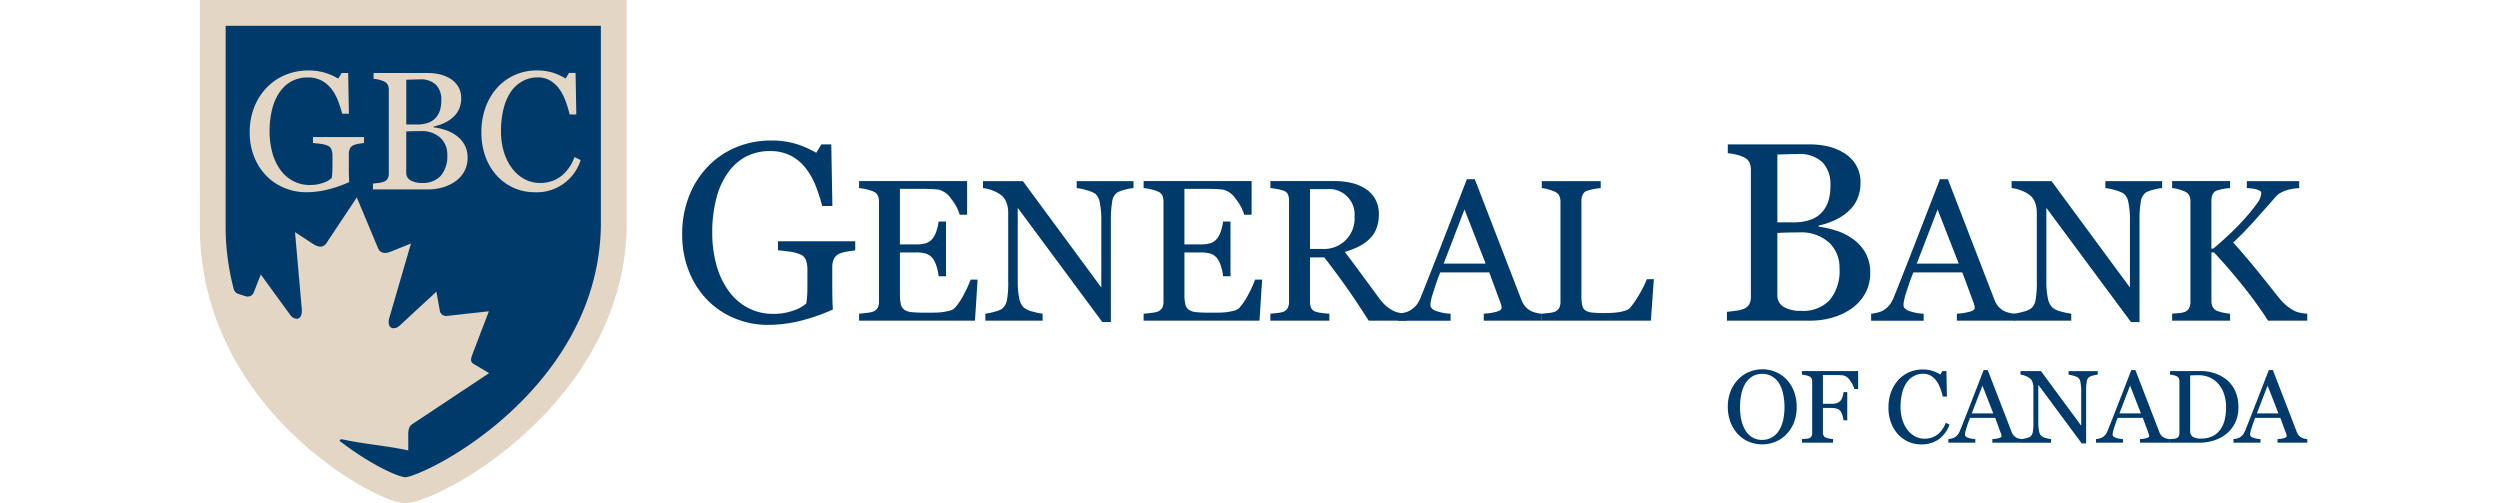
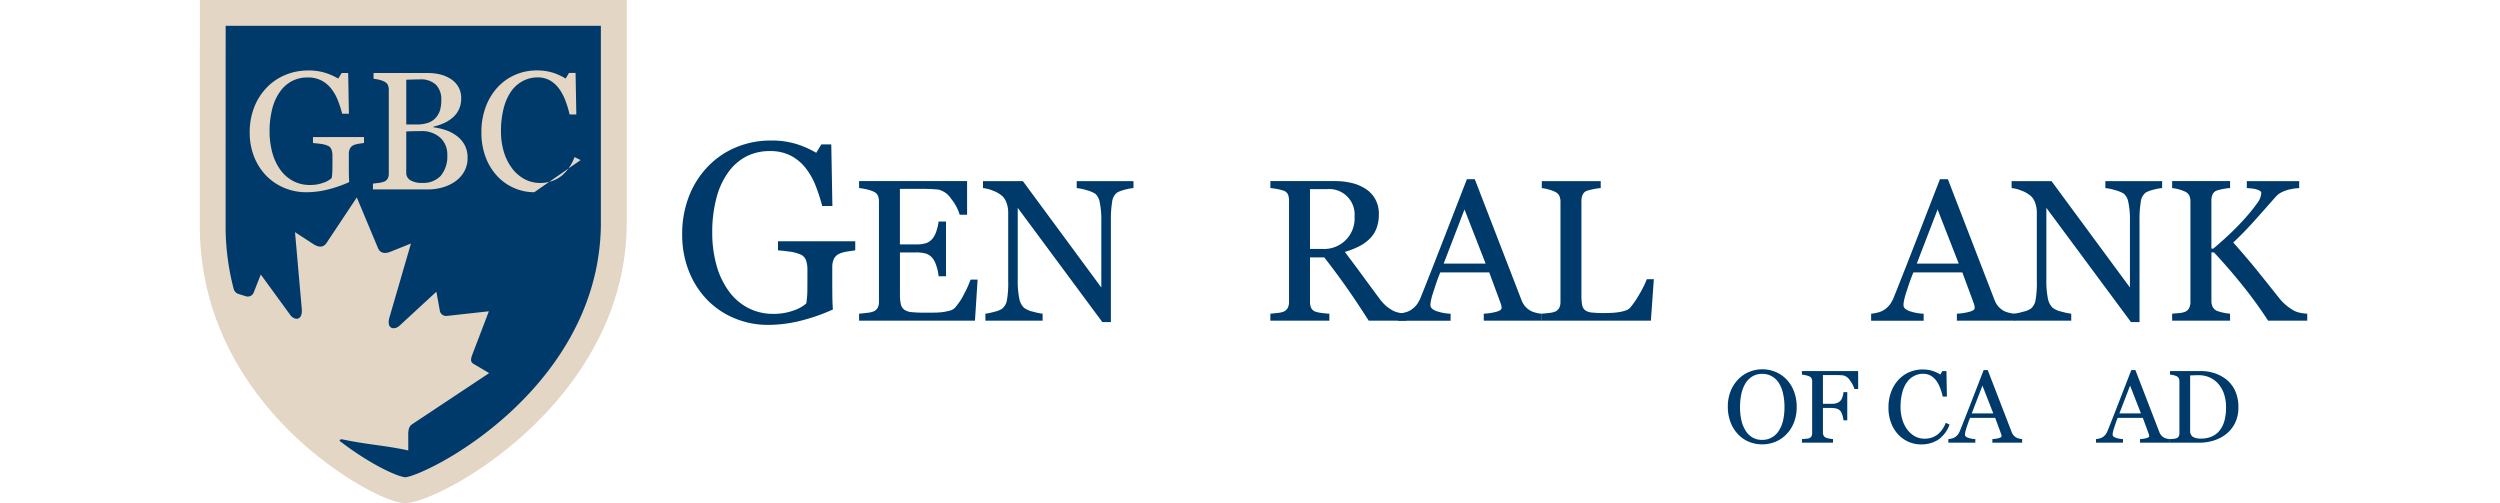
<svg xmlns="http://www.w3.org/2000/svg" width="337.82" height="67.99" viewBox="0 0 337.82 67.99">
  <g id="Group_1954" data-name="Group 1954" transform="translate(-820 -691)">
    <rect id="Rectangle_1888" data-name="Rectangle 1888" width="337.82" height="67.99" transform="translate(820 691)" fill="#fff" />
    <g id="Group_1961" data-name="Group 1961" transform="translate(664.485 435.292)">
      <path id="Path_6191" data-name="Path 6191" d="M185.043,258.228h54.192v28.8c-.372,23.479-25.114,35.813-28.231,35.7-3.237-.114-26.039-12.186-25.968-35.816C185.075,278.556,185.037,287.6,185.043,258.228Z" transform="translate(-0.774 -0.774)" fill="#003a6a" />
      <g id="Group_1958" data-name="Group 1958" transform="translate(247.697 274.696)">
        <path id="Path_6192" data-name="Path 6192" d="M299.967,297.951q-.4.05-1.083.159a4.059,4.059,0,0,0-1.1.312,1.474,1.474,0,0,0-.714.713,2.6,2.6,0,0,0-.209,1.083v1.846q0,2.015.025,2.72t.059,1.158a25.313,25.313,0,0,1-4.449,1.545,18.377,18.377,0,0,1-4.348.538,11.614,11.614,0,0,1-4.4-.857,11,11,0,0,1-3.693-2.436,11.725,11.725,0,0,1-2.535-3.88,13.3,13.3,0,0,1-.94-5.108,13.915,13.915,0,0,1,.9-5.048,12.01,12.01,0,0,1,2.544-4.04,11.166,11.166,0,0,1,3.8-2.612,12.011,12.011,0,0,1,4.726-.933,11.346,11.346,0,0,1,3.509.486,12.783,12.783,0,0,1,2.636,1.175l.688-1.141h1.344l.151,8.327H295.5a23.472,23.472,0,0,0-.875-2.711,9.478,9.478,0,0,0-1.344-2.392,6.206,6.206,0,0,0-2.008-1.687,5.961,5.961,0,0,0-2.833-.63,6.885,6.885,0,0,0-3.21.731,6.987,6.987,0,0,0-2.454,2.176,10.293,10.293,0,0,0-1.58,3.478,18.089,18.089,0,0,0-.554,4.654,16.255,16.255,0,0,0,.546,4.278,10.786,10.786,0,0,0,1.589,3.468,7.572,7.572,0,0,0,2.605,2.353,7.259,7.259,0,0,0,3.547.856,7.677,7.677,0,0,0,2.7-.453,4.887,4.887,0,0,0,1.723-.957,12.36,12.36,0,0,0,.143-1.764q.008-.889.008-1.511v-1.308a3.731,3.731,0,0,0-.193-1.251,1.336,1.336,0,0,0-.8-.8,5.481,5.481,0,0,0-1.5-.378q-.949-.126-1.486-.159v-1.226h10.443Z" transform="translate(-276.58 -283.11)" fill="#003a6a" />
        <path id="Path_6193" data-name="Path 6193" d="M327.094,304.329l-.359,5.555H311.078v-.944q.4-.027,1.063-.112a3.611,3.611,0,0,0,.864-.18,1.211,1.211,0,0,0,.592-.518,1.756,1.756,0,0,0,.166-.811V293.761a1.939,1.939,0,0,0-.147-.777,1.131,1.131,0,0,0-.611-.552,4.565,4.565,0,0,0-.963-.306,7.409,7.409,0,0,0-.964-.159v-.944h14.594v4.546h-1a6.124,6.124,0,0,0-1.15-2.146,2.831,2.831,0,0,0-1.681-1.242q-.412-.054-.983-.08t-1.3-.027h-2.964v7.5h2.127a4.26,4.26,0,0,0,1.5-.193,2.044,2.044,0,0,0,.83-.645,3.419,3.419,0,0,0,.5-1.03,6.476,6.476,0,0,0,.272-1.216h1v7.39h-1a5.968,5.968,0,0,0-.285-1.349,3.453,3.453,0,0,0-.486-1.03,1.913,1.913,0,0,0-.937-.678,4.875,4.875,0,0,0-1.389-.16h-2.127v5.654a5.885,5.885,0,0,0,.12,1.34,1.241,1.241,0,0,0,.465.743,1.988,1.988,0,0,0,.944.325,15.05,15.05,0,0,0,1.7.073h1.157a11.577,11.577,0,0,0,1.209-.053,7.338,7.338,0,0,0,1.044-.192,1.6,1.6,0,0,0,.764-.379,8.544,8.544,0,0,0,1.283-1.934,13.225,13.225,0,0,0,.857-1.907Z" transform="translate(-287.173 -285.54)" fill="#003a6a" />
        <path id="Path_6194" data-name="Path 6194" d="M355.574,291.967a5.976,5.976,0,0,0-1.143.213,4.077,4.077,0,0,0-1.1.412,1.873,1.873,0,0,0-.644,1.276,14.122,14.122,0,0,0-.166,2.393v13.81h-1.157l-11.43-15.432v9.73a11.632,11.632,0,0,0,.206,2.512,2.329,2.329,0,0,0,.631,1.249,3.1,3.1,0,0,0,1.263.545,7.757,7.757,0,0,0,1.263.265v.944h-7.735v-.944a7.585,7.585,0,0,0,1.209-.258,3.21,3.21,0,0,0,1.064-.42,1.943,1.943,0,0,0,.637-1.135,13.448,13.448,0,0,0,.173-2.612v-9.291a3.714,3.714,0,0,0-.213-1.222,2.279,2.279,0,0,0-.571-.944,4.052,4.052,0,0,0-1.3-.751,4.631,4.631,0,0,0-1.323-.339v-.944h5.389l10.6,14.379v-8.969a11.476,11.476,0,0,0-.213-2.533,2.007,2.007,0,0,0-.611-1.176,4.467,4.467,0,0,0-1.216-.491,6.675,6.675,0,0,0-1.283-.266v-.944h7.669Z" transform="translate(-294.591 -285.54)" fill="#003a6a" />
-         <path id="Path_6195" data-name="Path 6195" d="M382.577,304.329l-.358,5.555H366.561v-.944q.4-.027,1.064-.112a3.612,3.612,0,0,0,.863-.18,1.212,1.212,0,0,0,.592-.518,1.756,1.756,0,0,0,.166-.811V293.761a1.951,1.951,0,0,0-.146-.777,1.135,1.135,0,0,0-.612-.552,4.565,4.565,0,0,0-.963-.306,7.41,7.41,0,0,0-.964-.159v-.944h14.594v4.546h-1a6.169,6.169,0,0,0-1.15-2.146,2.833,2.833,0,0,0-1.681-1.242q-.413-.054-.984-.08t-1.3-.027h-2.964v7.5H374.2a4.257,4.257,0,0,0,1.5-.193,2.044,2.044,0,0,0,.83-.645,3.436,3.436,0,0,0,.5-1.03,6.586,6.586,0,0,0,.272-1.216h1v7.39h-1a5.933,5.933,0,0,0-.286-1.349,3.437,3.437,0,0,0-.485-1.03,1.913,1.913,0,0,0-.937-.678,4.876,4.876,0,0,0-1.389-.16h-2.127v5.654a5.923,5.923,0,0,0,.12,1.34,1.241,1.241,0,0,0,.465.743,1.988,1.988,0,0,0,.944.325,15.05,15.05,0,0,0,1.7.073h1.157a11.577,11.577,0,0,0,1.209-.053,7.339,7.339,0,0,0,1.044-.192,1.608,1.608,0,0,0,.765-.379,8.617,8.617,0,0,0,1.283-1.934,13.114,13.114,0,0,0,.856-1.907Z" transform="translate(-304.209 -285.54)" fill="#003a6a" />
        <path id="Path_6196" data-name="Path 6196" d="M409.644,309.884h-5.078q-1.687-2.645-3.048-4.573t-2.955-3.974h-1.931v5.981a2.116,2.116,0,0,0,.146.818,1.027,1.027,0,0,0,.624.538,4.114,4.114,0,0,0,.838.172,10.026,10.026,0,0,0,1.01.094v.944h-7.974v-.944c.212-.018.521-.048.924-.094a3.14,3.14,0,0,0,.843-.172,1.155,1.155,0,0,0,.579-.5,1.8,1.8,0,0,0,.178-.852V293.681a2.38,2.38,0,0,0-.132-.824.983.983,0,0,0-.625-.545,5.8,5.8,0,0,0-.863-.219,8.166,8.166,0,0,0-.9-.127v-.944h8.706a9.849,9.849,0,0,1,2.245.246,6.081,6.081,0,0,1,1.9.791,3.994,3.994,0,0,1,1.316,1.389,4.1,4.1,0,0,1,.491,2.066,5.224,5.224,0,0,1-.332,1.928,3.967,3.967,0,0,1-.984,1.448,5.786,5.786,0,0,1-1.436.99,10.862,10.862,0,0,1-1.846.711q1.395,1.848,2.319,3.111t2.265,3.07a6.406,6.406,0,0,0,1.057,1.177,5.61,5.61,0,0,0,.938.617,3.227,3.227,0,0,0,.863.267,6.4,6.4,0,0,0,.863.105Zm-6.99-14.056a3.439,3.439,0,0,0-3.762-3.716h-2.259v8.08h1.741a4.111,4.111,0,0,0,4.28-4.365Z" transform="translate(-311.798 -285.54)" fill="#003a6a" />
        <path id="Path_6197" data-name="Path 6197" d="M435.6,309.767h-7.839v-.944a8.083,8.083,0,0,0,1.721-.265c.457-.132.685-.3.685-.491a2.043,2.043,0,0,0-.026-.294,1.438,1.438,0,0,0-.08-.3l-1.562-4.227h-6.621q-.373.93-.6,1.621t-.419,1.276a8.8,8.8,0,0,0-.241.93,3.423,3.423,0,0,0-.067.584q0,.532.838.825a6.759,6.759,0,0,0,1.888.345v.944h-7.1v-.944a5.5,5.5,0,0,0,.863-.153,2.785,2.785,0,0,0,.85-.338,3.362,3.362,0,0,0,.825-.751,4.937,4.937,0,0,0,.572-1.083q1.421-3.549,3.136-7.975t3.058-7.882h1.064l6.286,16.268a3.161,3.161,0,0,0,.452.838,3.105,3.105,0,0,0,.7.624,2.964,2.964,0,0,0,.8.313,4.074,4.074,0,0,0,.825.139Zm-7.587-7.71-2.857-7.318-2.815,7.318Z" transform="translate(-319.443 -285.422)" fill="#003a6a" />
        <path id="Path_6198" data-name="Path 6198" d="M459.35,304.275l-.4,5.609h-14.74v-.944c.213-.018.521-.048.924-.094a3.128,3.128,0,0,0,.843-.172,1.155,1.155,0,0,0,.579-.5,1.8,1.8,0,0,0,.178-.852v-13.5a1.971,1.971,0,0,0-.151-.8,1.168,1.168,0,0,0-.606-.558,4.468,4.468,0,0,0-.857-.312,4.977,4.977,0,0,0-.911-.179v-.944h7.962v.944a6.169,6.169,0,0,0-.964.134,7.08,7.08,0,0,0-.857.212.993.993,0,0,0-.618.545,2.046,2.046,0,0,0-.167.824v12.667a8.173,8.173,0,0,0,.087,1.362,1.224,1.224,0,0,0,.406.752,1.842,1.842,0,0,0,.91.313,15.164,15.164,0,0,0,1.7.071q.492,0,1.023-.026a8.9,8.9,0,0,0,1.01-.107,5.051,5.051,0,0,0,.856-.22,1.343,1.343,0,0,0,.578-.352,11.748,11.748,0,0,0,1.269-1.854,13.267,13.267,0,0,0,1-2.014Z" transform="translate(-328.052 -285.54)" fill="#003a6a" />
-         <path id="Path_6199" data-name="Path 6199" d="M497.25,296.587a5.814,5.814,0,0,1,1.73,1.847,5.274,5.274,0,0,1,.689,2.77,5.6,5.6,0,0,1-.723,2.888,6.254,6.254,0,0,1-1.88,2.015,8.632,8.632,0,0,1-2.544,1.175,10.675,10.675,0,0,1-2.928.4H480.31v-1.192c.268-.024.661-.071,1.175-.143a4.438,4.438,0,0,0,1.108-.26,1.52,1.52,0,0,0,.738-.63,2.078,2.078,0,0,0,.219-1.016V287.319a2.467,2.467,0,0,0-.193-1.007,1.465,1.465,0,0,0-.764-.705,4.74,4.74,0,0,0-1.125-.385,8.038,8.038,0,0,0-1.041-.168v-1.193h11a11.57,11.57,0,0,1,2.443.252,7.259,7.259,0,0,1,2.224.89,4.828,4.828,0,0,1,1.628,1.6,4.482,4.482,0,0,1,.638,2.451,5.3,5.3,0,0,1-.453,2.242,4.9,4.9,0,0,1-1.276,1.687,7.392,7.392,0,0,1-1.771,1.133,10.324,10.324,0,0,1-2.158.714v.151a12.645,12.645,0,0,1,2.293.512A7.918,7.918,0,0,1,497.25,296.587Zm-4.061-3.6a4.163,4.163,0,0,0,.864-1.581,7.567,7.567,0,0,0,.242-2.034,4.274,4.274,0,0,0-1.072-3.086,4.5,4.5,0,0,0-3.384-1.118q-.535,0-1.348.025l-1.366.042V294.4h2.128a6.963,6.963,0,0,0,2.353-.353A3.664,3.664,0,0,0,493.189,292.991Zm2.332,7.609a4.6,4.6,0,0,0-1.42-3.476,5.627,5.627,0,0,0-4.055-1.36q-1.074,0-1.812.026c-.493.016-.862.031-1.109.042v8.394a1.765,1.765,0,0,0,.857,1.6,4.488,4.488,0,0,0,2.383.537A4.912,4.912,0,0,0,494.2,304.9,6.2,6.2,0,0,0,495.522,300.6Z" transform="translate(-339.136 -283.341)" fill="#003a6a" />
        <path id="Path_6200" data-name="Path 6200" d="M527.855,309.767h-7.839v-.944a8.083,8.083,0,0,0,1.721-.265c.457-.132.685-.3.685-.491a2.07,2.07,0,0,0-.027-.294,1.4,1.4,0,0,0-.078-.3l-1.562-4.227h-6.621q-.373.93-.606,1.621c-.154.46-.3.885-.419,1.276a9.081,9.081,0,0,0-.24.93,3.417,3.417,0,0,0-.067.584q0,.532.838.825a6.75,6.75,0,0,0,1.888.345v.944h-7.1v-.944a5.5,5.5,0,0,0,.863-.153,2.784,2.784,0,0,0,.85-.338,3.361,3.361,0,0,0,.825-.751,4.881,4.881,0,0,0,.571-1.083q1.423-3.549,3.137-7.975t3.058-7.882h1.064l6.286,16.268a3.161,3.161,0,0,0,.452.838,3.1,3.1,0,0,0,.7.624,2.962,2.962,0,0,0,.8.313,4.074,4.074,0,0,0,.825.139Zm-7.587-7.71-2.857-7.318-2.815,7.318Z" transform="translate(-347.769 -285.422)" fill="#003a6a" />
        <path id="Path_6201" data-name="Path 6201" d="M556.165,291.967a5.971,5.971,0,0,0-1.144.213,4.048,4.048,0,0,0-1.1.412,1.876,1.876,0,0,0-.644,1.276,14.2,14.2,0,0,0-.166,2.393v13.81h-1.156l-11.431-15.432v9.73a11.64,11.64,0,0,0,.205,2.512,2.329,2.329,0,0,0,.633,1.249,3.088,3.088,0,0,0,1.261.545,7.788,7.788,0,0,0,1.263.265v.944h-7.735v-.944a7.537,7.537,0,0,0,1.208-.258,3.21,3.21,0,0,0,1.064-.42,1.948,1.948,0,0,0,.639-1.135,13.653,13.653,0,0,0,.172-2.612v-9.291a3.693,3.693,0,0,0-.212-1.222,2.279,2.279,0,0,0-.572-.944,4.052,4.052,0,0,0-1.3-.751,4.628,4.628,0,0,0-1.322-.339v-.944h5.389l10.6,14.379v-8.969a11.487,11.487,0,0,0-.212-2.533,2.007,2.007,0,0,0-.612-1.176,4.461,4.461,0,0,0-1.215-.491,6.689,6.689,0,0,0-1.283-.266v-.944h7.67Z" transform="translate(-356.184 -285.54)" fill="#003a6a" />
        <path id="Path_6202" data-name="Path 6202" d="M585.392,309.884H580.1a57.034,57.034,0,0,0-3.4-4.7q-1.868-2.332-3.914-4.526h-.346v6.566a1.789,1.789,0,0,0,.166.785,1.226,1.226,0,0,0,.6.558,7.08,7.08,0,0,0,1.754.372v.944h-7.828v-.944l.89-.078a2.878,2.878,0,0,0,.824-.161,1.13,1.13,0,0,0,.578-.511,1.715,1.715,0,0,0,.18-.818v-13.61a1.865,1.865,0,0,0-.153-.784,1.169,1.169,0,0,0-.6-.545,5.054,5.054,0,0,0-.85-.306,4.756,4.756,0,0,0-.865-.159v-.944h7.828v.944a6.409,6.409,0,0,0-.929.12,6.177,6.177,0,0,0-.825.2.976.976,0,0,0-.611.532,2.028,2.028,0,0,0-.161.811v6.512h.267q1.2-1.01,2.352-2.107t2.1-2.186a21.247,21.247,0,0,0,1.535-1.934,2.4,2.4,0,0,0,.486-1.283.374.374,0,0,0-.246-.326,2.623,2.623,0,0,0-.564-.205,4.894,4.894,0,0,0-.665-.1l-.479-.033v-.944H584.3v.944c-.027,0-.085,0-.173.013s-.191.018-.306.027a2.726,2.726,0,0,0-.372.053c-.123.027-.283.058-.478.094a4.78,4.78,0,0,0-.963.339,2.577,2.577,0,0,0-.816.579q-1.369,1.554-2.854,3.217t-2.946,3.032q2.024,2.285,3.347,3.932t2.813,3.52a6.558,6.558,0,0,0,1.138,1.15,6.982,6.982,0,0,0,.98.644,3.194,3.194,0,0,0,.859.267,6.341,6.341,0,0,0,.861.105Z" transform="translate(-365.799 -285.54)" fill="#003a6a" />
      </g>
      <g id="Group_1959" data-name="Group 1959" transform="translate(388.994 305.615)">
        <path id="Path_6203" data-name="Path 6203" d="M488.43,329.108a4.753,4.753,0,0,1,1,1.613,5.811,5.811,0,0,1,.362,2.091,5.722,5.722,0,0,1-.368,2.095,4.683,4.683,0,0,1-1.023,1.6,4.428,4.428,0,0,1-1.474,1.008,4.741,4.741,0,0,1-3.654-.023,4.336,4.336,0,0,1-1.47-1.054,4.79,4.79,0,0,1-.965-1.607,5.754,5.754,0,0,1-.352-2.023,5.649,5.649,0,0,1,.369-2.105,4.892,4.892,0,0,1,1.017-1.6,4.385,4.385,0,0,1,1.491-1.023,4.68,4.68,0,0,1,3.592.007A4.367,4.367,0,0,1,488.43,329.108Zm-1.017,6.863a4.512,4.512,0,0,0,.556-1.4,8.189,8.189,0,0,0,.173-1.754,8.029,8.029,0,0,0-.195-1.827,4.511,4.511,0,0,0-.568-1.42,2.736,2.736,0,0,0-.942-.9,2.576,2.576,0,0,0-1.3-.325,2.485,2.485,0,0,0-1.391.376,2.932,2.932,0,0,0-.935,1,4.8,4.8,0,0,0-.508,1.4,8.258,8.258,0,0,0-.168,1.692,8.165,8.165,0,0,0,.177,1.774,4.48,4.48,0,0,0,.56,1.4,2.75,2.75,0,0,0,.927.938,2.535,2.535,0,0,0,1.337.338,2.57,2.57,0,0,0,1.317-.341A2.664,2.664,0,0,0,487.413,335.971Z" transform="translate(-480.488 -327.73)" fill="#003a6a" />
        <path id="Path_6204" data-name="Path 6204" d="M502.541,330.487h-.511a3.535,3.535,0,0,0-.6-1.152,1.479,1.479,0,0,0-.87-.676c-.141-.017-.309-.031-.5-.041s-.413-.013-.658-.013h-1.624v3.888h1.116a2.322,2.322,0,0,0,.786-.105,1.222,1.222,0,0,0,.479-.325,1.38,1.38,0,0,0,.249-.467,2.785,2.785,0,0,0,.148-.679h.511v3.807h-.511a3.013,3.013,0,0,0-.141-.682,1.75,1.75,0,0,0-.256-.552,1.027,1.027,0,0,0-.517-.345,2.673,2.673,0,0,0-.748-.092h-1.116v3.33a.878.878,0,0,0,.089.4.645.645,0,0,0,.314.288,2.468,2.468,0,0,0,.443.114,3.594,3.594,0,0,0,.518.075v.484h-4.2v-.484c.137-.008.319-.023.545-.044a1.7,1.7,0,0,0,.444-.078.584.584,0,0,0,.3-.264.869.869,0,0,0,.093-.418v-6.986a1,1,0,0,0-.076-.4.581.581,0,0,0-.314-.283,2.2,2.2,0,0,0-.494-.157,3.574,3.574,0,0,0-.5-.082v-.484h7.594Z" transform="translate(-484.928 -327.833)" fill="#003a6a" />
        <path id="Path_6205" data-name="Path 6205" d="M516.209,337.883a4.16,4.16,0,0,1-1.66-.34,4.282,4.282,0,0,1-1.408-.984,4.783,4.783,0,0,1-.967-1.566,5.69,5.69,0,0,1-.362-2.085,5.956,5.956,0,0,1,.355-2.108,4.921,4.921,0,0,1,.981-1.628,4.3,4.3,0,0,1,1.466-1.045,4.487,4.487,0,0,1,1.806-.368,4.429,4.429,0,0,1,1.3.177,4.891,4.891,0,0,1,1.1.5l.279-.464h.547l.061,3.452h-.559a8.008,8.008,0,0,0-.327-1.095,4.156,4.156,0,0,0-.512-1,2.454,2.454,0,0,0-.775-.726,1.993,1.993,0,0,0-1.03-.263,2.649,2.649,0,0,0-1.23.292,2.813,2.813,0,0,0-.984.868,4.254,4.254,0,0,0-.62,1.406,7.462,7.462,0,0,0-.226,1.906,5.814,5.814,0,0,0,.236,1.7,4.4,4.4,0,0,0,.671,1.363,3.227,3.227,0,0,0,1.032.908,2.708,2.708,0,0,0,1.332.328,2.87,2.87,0,0,0,1.017-.175,2.72,2.72,0,0,0,.8-.46,3.558,3.558,0,0,0,.6-.683,3.685,3.685,0,0,0,.422-.832l.512.247a4.225,4.225,0,0,1-1.554,2.055A4.179,4.179,0,0,1,516.209,337.883Z" transform="translate(-490.106 -327.739)" fill="#003a6a" />
        <path id="Path_6206" data-name="Path 6206" d="M533.461,337.685h-4.024V337.2a4.162,4.162,0,0,0,.883-.135c.234-.069.351-.153.351-.254a.937.937,0,0,0-.013-.15.759.759,0,0,0-.041-.157l-.8-2.17h-3.4c-.128.318-.23.6-.31.832s-.152.455-.216.656a4.616,4.616,0,0,0-.123.477,1.713,1.713,0,0,0-.034.3c0,.181.142.322.43.422a3.448,3.448,0,0,0,.969.177v.484h-3.646V337.2a2.8,2.8,0,0,0,.444-.078,1.475,1.475,0,0,0,.437-.173,1.751,1.751,0,0,0,.422-.386,2.526,2.526,0,0,0,.294-.556q.729-1.821,1.609-4.093t1.57-4.047h.545l3.226,8.351a1.654,1.654,0,0,0,.233.43,1.528,1.528,0,0,0,.362.321,1.5,1.5,0,0,0,.408.159,2.053,2.053,0,0,0,.424.072Zm-3.9-3.956-1.466-3.757-1.445,3.757Z" transform="translate(-493.691 -327.772)" fill="#003a6a" />
-         <path id="Path_6207" data-name="Path 6207" d="M547.992,328.549a3.057,3.057,0,0,0-.588.109,2.058,2.058,0,0,0-.565.211.963.963,0,0,0-.331.655,7.291,7.291,0,0,0-.085,1.227v7.09h-.593l-5.867-7.922v5a5.961,5.961,0,0,0,.106,1.288,1.185,1.185,0,0,0,.323.642,1.59,1.59,0,0,0,.649.281,3.883,3.883,0,0,0,.648.135v.484h-3.971v-.484a3.68,3.68,0,0,0,.621-.132,1.64,1.64,0,0,0,.546-.215,1,1,0,0,0,.327-.583,6.86,6.86,0,0,0,.089-1.339v-4.77a1.905,1.905,0,0,0-.109-.628,1.173,1.173,0,0,0-.294-.484,2.068,2.068,0,0,0-.664-.385,2.353,2.353,0,0,0-.679-.175v-.484h2.766l5.44,7.381v-4.6a5.967,5.967,0,0,0-.108-1.3,1.035,1.035,0,0,0-.314-.6,2.349,2.349,0,0,0-.624-.252,3.479,3.479,0,0,0-.66-.137v-.484h3.937Z" transform="translate(-498.01 -327.833)" fill="#003a6a" />
        <path id="Path_6208" data-name="Path 6208" d="M562.254,337.685h-4.025V337.2a4.161,4.161,0,0,0,.884-.135c.234-.069.351-.153.351-.254a1.134,1.134,0,0,0-.013-.15.763.763,0,0,0-.041-.157l-.8-2.17h-3.4c-.128.318-.23.6-.31.832s-.151.455-.215.656a4.28,4.28,0,0,0-.123.477,1.707,1.707,0,0,0-.034.3c0,.181.142.322.43.422a3.438,3.438,0,0,0,.969.177v.484h-3.646V337.2a2.793,2.793,0,0,0,.444-.078,1.474,1.474,0,0,0,.437-.173,1.749,1.749,0,0,0,.422-.386,2.526,2.526,0,0,0,.294-.556q.729-1.821,1.609-4.093t1.57-4.047h.545l3.226,8.351a1.655,1.655,0,0,0,.233.43,1.527,1.527,0,0,0,.362.321,1.5,1.5,0,0,0,.408.159,2.054,2.054,0,0,0,.424.072Zm-3.9-3.956-1.466-3.757-1.445,3.757Z" transform="translate(-502.532 -327.772)" fill="#003a6a" />
        <path id="Path_6209" data-name="Path 6209" d="M575.93,332.964a4.649,4.649,0,0,1-.464,2.143,4.385,4.385,0,0,1-1.207,1.486,5.266,5.266,0,0,1-1.685.868,6.56,6.56,0,0,1-1.931.286h-4.011v-.484a4.455,4.455,0,0,0,.516-.038,1.641,1.641,0,0,0,.419-.084.581.581,0,0,0,.3-.264.87.87,0,0,0,.094-.418v-6.986a1.073,1.073,0,0,0-.078-.417.607.607,0,0,0-.312-.294,1.863,1.863,0,0,0-.457-.149,3.714,3.714,0,0,0-.422-.062v-.484h4.229a5.656,5.656,0,0,1,1.719.269,5.154,5.154,0,0,1,1.474.727,4.2,4.2,0,0,1,1.337,1.59A5.17,5.17,0,0,1,575.93,332.964Zm-1.671,0A5.605,5.605,0,0,0,574,331.2a4.055,4.055,0,0,0-.757-1.374,3.352,3.352,0,0,0-1.157-.879,3.565,3.565,0,0,0-1.524-.319c-.187,0-.4,0-.631.011s-.409.01-.522.016v7.437a.953.953,0,0,0,.361.859,2.065,2.065,0,0,0,1.113.238,3.5,3.5,0,0,0,1.514-.307,2.728,2.728,0,0,0,1.05-.851,3.775,3.775,0,0,0,.617-1.326A6.976,6.976,0,0,0,574.259,332.96Z" transform="translate(-506.939 -327.833)" fill="#003a6a" />
-         <path id="Path_6210" data-name="Path 6210" d="M589.068,337.685h-4.023V337.2a4.19,4.19,0,0,0,.883-.135c.234-.069.351-.153.351-.254a.949.949,0,0,0-.014-.15.765.765,0,0,0-.04-.157l-.8-2.17h-3.4c-.125.318-.23.6-.31.832s-.152.455-.216.656a4.588,4.588,0,0,0-.123.477,1.655,1.655,0,0,0-.034.3q0,.271.429.422a3.453,3.453,0,0,0,.969.177v.484h-3.646V337.2a2.787,2.787,0,0,0,.443-.078,1.46,1.46,0,0,0,.437-.173,1.754,1.754,0,0,0,.423-.386,2.524,2.524,0,0,0,.293-.556q.73-1.821,1.611-4.093t1.568-4.047h.545l3.227,8.351a1.634,1.634,0,0,0,.233.43,1.58,1.58,0,0,0,.361.321,1.5,1.5,0,0,0,.41.159,2.029,2.029,0,0,0,.422.072Zm-3.9-3.956-1.466-3.757-1.445,3.757Z" transform="translate(-510.766 -327.772)" fill="#003a6a" />
      </g>
      <path id="Path_6211" data-name="Path 6211" d="M182.523,255.708v1.746c0,.282,0,28.251-.007,28.671-.04,13.131,6.649,22.462,12.267,27.978,5.921,5.813,12.952,9.5,15.383,9.589l.109,0c4.6,0,29.554-13.485,29.932-37.445V255.708Zm41.909,55.736c-6.446,5.921-12.923,8.672-14.151,8.756-1.111-.1-4.717-1.732-8.821-4.871-.148-.173.055-.277.325-.249,3.267.706,5.634.789,8.9,1.494l-.006-2.3c.04-.658.155-1.008.565-1.265l10.366-6.882-1.9-1.13c-.845-.4-.552-.868-.122-2.026l1.988-5.2-5.693.629a.86.86,0,0,1-.932-.692l-.469-2.583-4.9,4.519c-.7.731-1.975.606-1.4-1.187l2.865-9.843-2.655,1.065c-.748.326-1.465.324-1.791-.427l-2.872-6.866-4.111,6.182c-.465.672-1.168.537-1.839.071l-2.4-1.56.9,10.213c.217,1.871-1.053,1.745-1.6.894l-3.925-5.384-.962,2.443a.857.857,0,0,1-1.048.5l-1.019-.321a.939.939,0,0,1-.623-.644,33.236,33.236,0,0,1-1.1-8.646c0-.367.006-20.72.007-26.938h50.7v27.022C236.529,297.912,229.932,306.389,224.432,311.444Z" fill="#e3d6c5" />
      <g id="Group_1960" data-name="Group 1960" transform="translate(189.257 265.227)">
        <path id="Path_6212" data-name="Path 6212" d="M207.689,279.246c-.177.022-.416.057-.715.106a2.65,2.65,0,0,0-.726.205.969.969,0,0,0-.471.471,1.721,1.721,0,0,0-.139.715v1.22q0,1.331.017,1.8c.011.31.024.565.039.766a16.874,16.874,0,0,1-2.939,1.019,12.171,12.171,0,0,1-2.871.355,7.672,7.672,0,0,1-2.906-.566,7.258,7.258,0,0,1-2.439-1.609,7.729,7.729,0,0,1-1.674-2.562,8.778,8.778,0,0,1-.621-3.373,9.177,9.177,0,0,1,.593-3.334,7.925,7.925,0,0,1,1.68-2.669,7.37,7.37,0,0,1,2.511-1.725,7.929,7.929,0,0,1,3.121-.615,7.488,7.488,0,0,1,2.318.322,8.352,8.352,0,0,1,1.741.776l.455-.754h.887l.1,5.5h-.909a15.707,15.707,0,0,0-.577-1.791,6.258,6.258,0,0,0-.888-1.579,4.09,4.09,0,0,0-1.326-1.114,3.929,3.929,0,0,0-1.87-.416,4.54,4.54,0,0,0-2.12.484,4.6,4.6,0,0,0-1.621,1.436,6.785,6.785,0,0,0-1.044,2.3,11.963,11.963,0,0,0-.366,3.074,10.751,10.751,0,0,0,.36,2.824,7.138,7.138,0,0,0,1.05,2.292,5,5,0,0,0,1.721,1.553,4.788,4.788,0,0,0,2.343.565,5.046,5.046,0,0,0,1.782-.3,3.227,3.227,0,0,0,1.138-.632,8.142,8.142,0,0,0,.095-1.163c0-.393.006-.724.006-1v-.864a2.484,2.484,0,0,0-.128-.827.886.886,0,0,0-.527-.527,3.608,3.608,0,0,0-.993-.249c-.417-.055-.745-.091-.981-.106v-.809h6.9Z" transform="translate(-192.244 -269.445)" fill="#e3d6c5" />
        <path id="Path_6213" data-name="Path 6213" d="M227.465,278.346a3.834,3.834,0,0,1,1.142,1.219,3.483,3.483,0,0,1,.455,1.829,3.688,3.688,0,0,1-.477,1.908,4.113,4.113,0,0,1-1.242,1.33,5.7,5.7,0,0,1-1.68.775,7.049,7.049,0,0,1-1.935.267h-7.451v-.788q.266-.021.776-.094a3.017,3.017,0,0,0,.732-.171,1,1,0,0,0,.488-.417,1.37,1.37,0,0,0,.144-.67v-11.31a1.625,1.625,0,0,0-.128-.665.969.969,0,0,0-.5-.466,3.185,3.185,0,0,0-.743-.255,5.528,5.528,0,0,0-.687-.111v-.786h7.263a7.589,7.589,0,0,1,1.613.166,4.773,4.773,0,0,1,1.469.588,3.186,3.186,0,0,1,1.075,1.053,2.968,2.968,0,0,1,.421,1.619,3.5,3.5,0,0,1-.3,1.48,3.228,3.228,0,0,1-.843,1.114,4.908,4.908,0,0,1-1.17.749,6.873,6.873,0,0,1-1.425.471v.1a8.421,8.421,0,0,1,1.513.338A5.206,5.206,0,0,1,227.465,278.346Zm-2.682-2.375a2.734,2.734,0,0,0,.57-1.044,4.973,4.973,0,0,0,.161-1.344,2.823,2.823,0,0,0-.708-2.038,2.976,2.976,0,0,0-2.235-.738q-.353,0-.89.016l-.9.028V276.9h1.405a4.6,4.6,0,0,0,1.554-.233A2.43,2.43,0,0,0,224.783,275.97Zm1.54,5.025a3.04,3.04,0,0,0-.937-2.3,3.713,3.713,0,0,0-2.678-.9c-.474,0-.872.006-1.2.017s-.57.02-.732.028v5.544a1.163,1.163,0,0,0,.565,1.053,2.955,2.955,0,0,0,1.575.355,3.243,3.243,0,0,0,2.528-.964A4.093,4.093,0,0,0,226.323,281Z" transform="translate(-199.623 -269.597)" fill="#e3d6c5" />
-         <path id="Path_6214" data-name="Path 6214" d="M244.577,285.9a6.767,6.767,0,0,1-2.7-.554,6.921,6.921,0,0,1-2.288-1.6,7.771,7.771,0,0,1-1.574-2.545,9.264,9.264,0,0,1-.586-3.391,9.674,9.674,0,0,1,.576-3.422,8.01,8.01,0,0,1,1.594-2.646,7.025,7.025,0,0,1,2.382-1.7,7.28,7.28,0,0,1,2.936-.6,7.159,7.159,0,0,1,2.1.288,7.8,7.8,0,0,1,1.795.809l.454-.754h.888l.1,5.61h-.91a13.241,13.241,0,0,0-.531-1.78,6.893,6.893,0,0,0-.831-1.624,4.038,4.038,0,0,0-1.262-1.181,3.261,3.261,0,0,0-1.672-.427,4.3,4.3,0,0,0-2,.478,4.546,4.546,0,0,0-1.6,1.409,6.966,6.966,0,0,0-1.008,2.286,12.167,12.167,0,0,0-.366,3.1,9.5,9.5,0,0,0,.382,2.769,7.161,7.161,0,0,0,1.091,2.214,5.243,5.243,0,0,0,1.678,1.475,4.406,4.406,0,0,0,2.165.532,4.66,4.66,0,0,0,1.65-.282,4.437,4.437,0,0,0,1.307-.749,5.809,5.809,0,0,0,.975-1.109,6.1,6.1,0,0,0,.686-1.353l.832.4a6.207,6.207,0,0,1-6.27,4.347Z" transform="translate(-206.119 -269.445)" fill="#e3d6c5" />
+         <path id="Path_6214" data-name="Path 6214" d="M244.577,285.9a6.767,6.767,0,0,1-2.7-.554,6.921,6.921,0,0,1-2.288-1.6,7.771,7.771,0,0,1-1.574-2.545,9.264,9.264,0,0,1-.586-3.391,9.674,9.674,0,0,1,.576-3.422,8.01,8.01,0,0,1,1.594-2.646,7.025,7.025,0,0,1,2.382-1.7,7.28,7.28,0,0,1,2.936-.6,7.159,7.159,0,0,1,2.1.288,7.8,7.8,0,0,1,1.795.809l.454-.754h.888l.1,5.61h-.91a13.241,13.241,0,0,0-.531-1.78,6.893,6.893,0,0,0-.831-1.624,4.038,4.038,0,0,0-1.262-1.181,3.261,3.261,0,0,0-1.672-.427,4.3,4.3,0,0,0-2,.478,4.546,4.546,0,0,0-1.6,1.409,6.966,6.966,0,0,0-1.008,2.286,12.167,12.167,0,0,0-.366,3.1,9.5,9.5,0,0,0,.382,2.769,7.161,7.161,0,0,0,1.091,2.214,5.243,5.243,0,0,0,1.678,1.475,4.406,4.406,0,0,0,2.165.532,4.66,4.66,0,0,0,1.65-.282,4.437,4.437,0,0,0,1.307-.749,5.809,5.809,0,0,0,.975-1.109,6.1,6.1,0,0,0,.686-1.353l.832.4Z" transform="translate(-206.119 -269.445)" fill="#e3d6c5" />
      </g>
    </g>
  </g>
</svg>